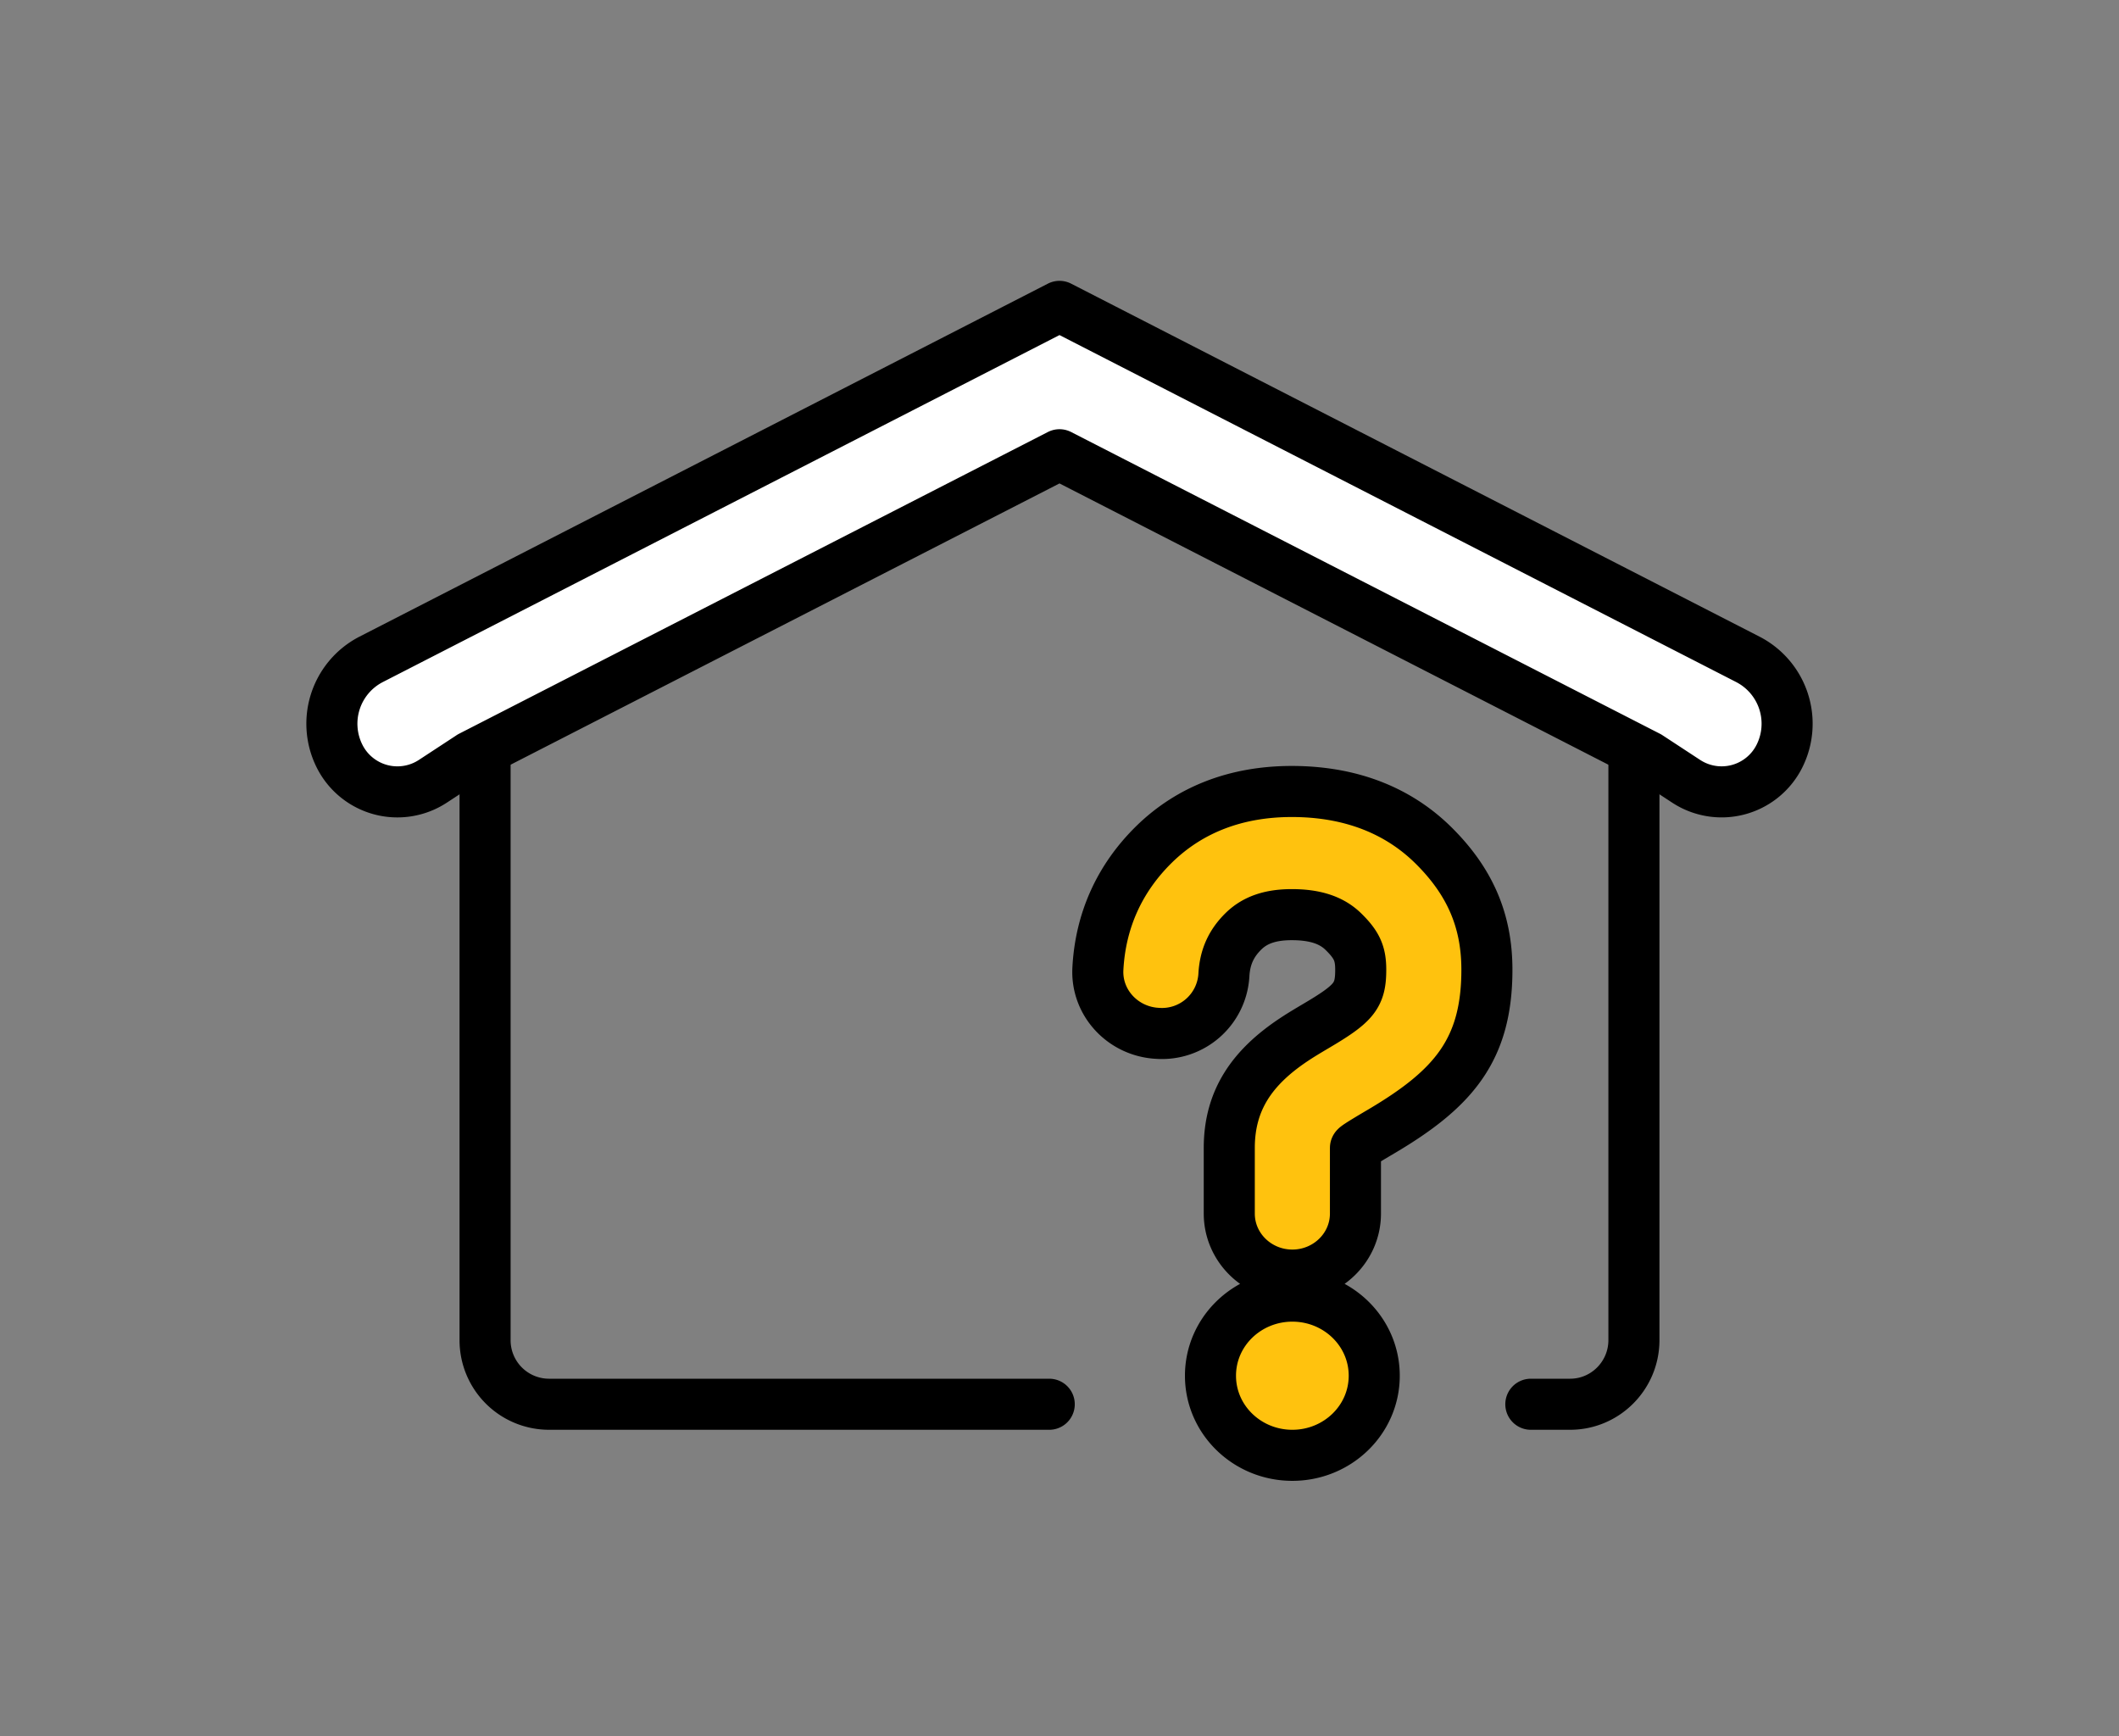
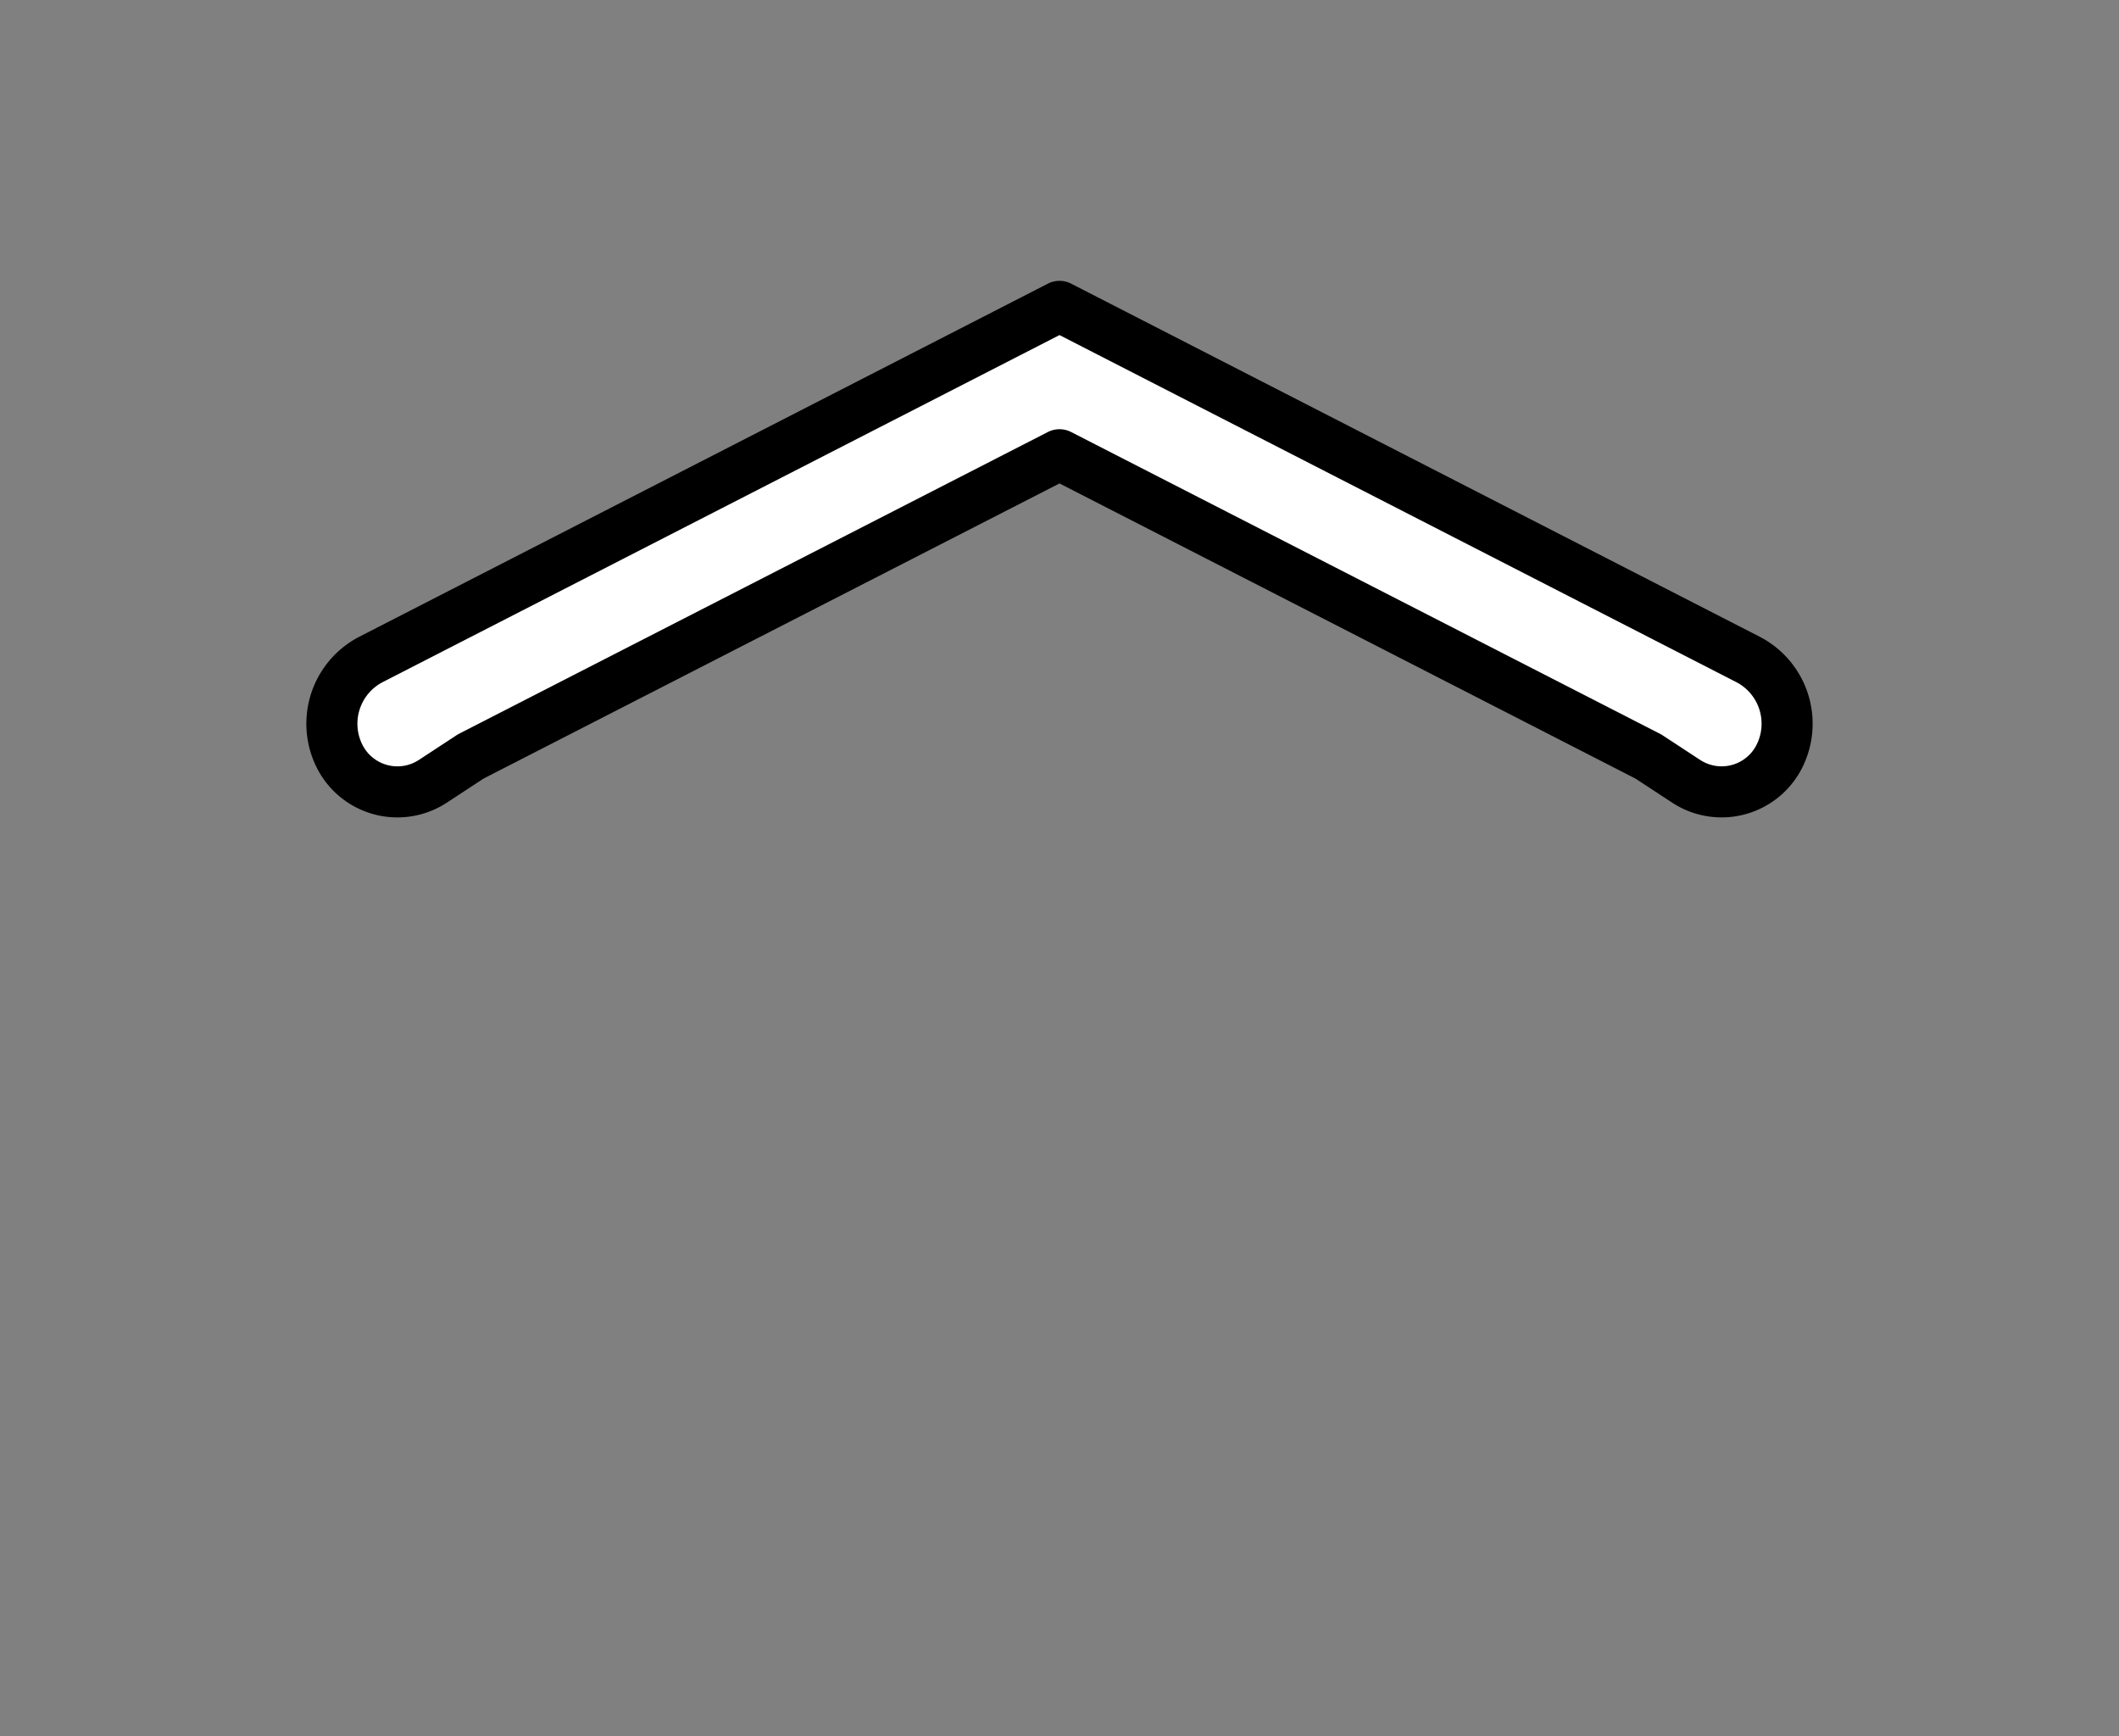
<svg xmlns="http://www.w3.org/2000/svg" width="83" height="68" viewBox="0 0 83 68">
  <rect x="0" y="0" width="83" height="68" fill="#808080" stroke="none" />
  <g fill="none" fill-rule="evenodd" stroke="#000" stroke-linecap="round" stroke-linejoin="round" stroke-width="2">
-     <path d="M59.962 55H61.5c1.38 0 2.5-1.126 2.5-2.515V26.958L41.075 15 19 26.958v25.527A2.507 2.507 0 0 0 21.5 55h19.598" />
    <path fill="#FFF" d="M18.434 29.631l-1.48.97a2.533 2.533 0 0 1-3.646-.97 2.835 2.835 0 0 1 1.233-3.808L41.5 12l26.959 13.823a2.835 2.835 0 0 1 1.233 3.808 2.533 2.533 0 0 1-3.645.97l-1.48-.97L41.5 17.811 18.434 29.63z" />
    <g fill="#FFC20E">
-       <path d="M50.62 49.941c-1.355 0-2.47-1.07-2.47-2.412v-2.567c0-1.883.909-3.163 2.524-4.239.253-.168.45-.288.869-.536 1.5-.885 1.756-1.188 1.756-2.207 0-.632-.152-.975-.68-1.491-.451-.442-1.09-.665-2.02-.665-.85 0-1.445.214-1.889.647-.489.479-.733 1.023-.771 1.722a2.429 2.429 0 0 1-2.595 2.28c-1.355-.068-2.414-1.195-2.34-2.536.102-1.891.851-3.544 2.208-4.873C46.616 31.694 48.444 31 50.599 31c2.23 0 4.104.698 5.521 2.083 1.449 1.422 2.121 2.966 2.121 4.897 0 3.144-1.316 4.668-4.14 6.336-.952.561-1.009.617-1.009.646v2.567c0 1.341-1.116 2.412-2.471 2.412zM53.828 53.882c0 1.732-1.445 3.118-3.207 3.118-1.763 0-3.207-1.386-3.207-3.118 0-1.731 1.444-3.117 3.207-3.117 1.762 0 3.207 1.386 3.207 3.117z" />
-     </g>
+       </g>
  </g>
</svg>